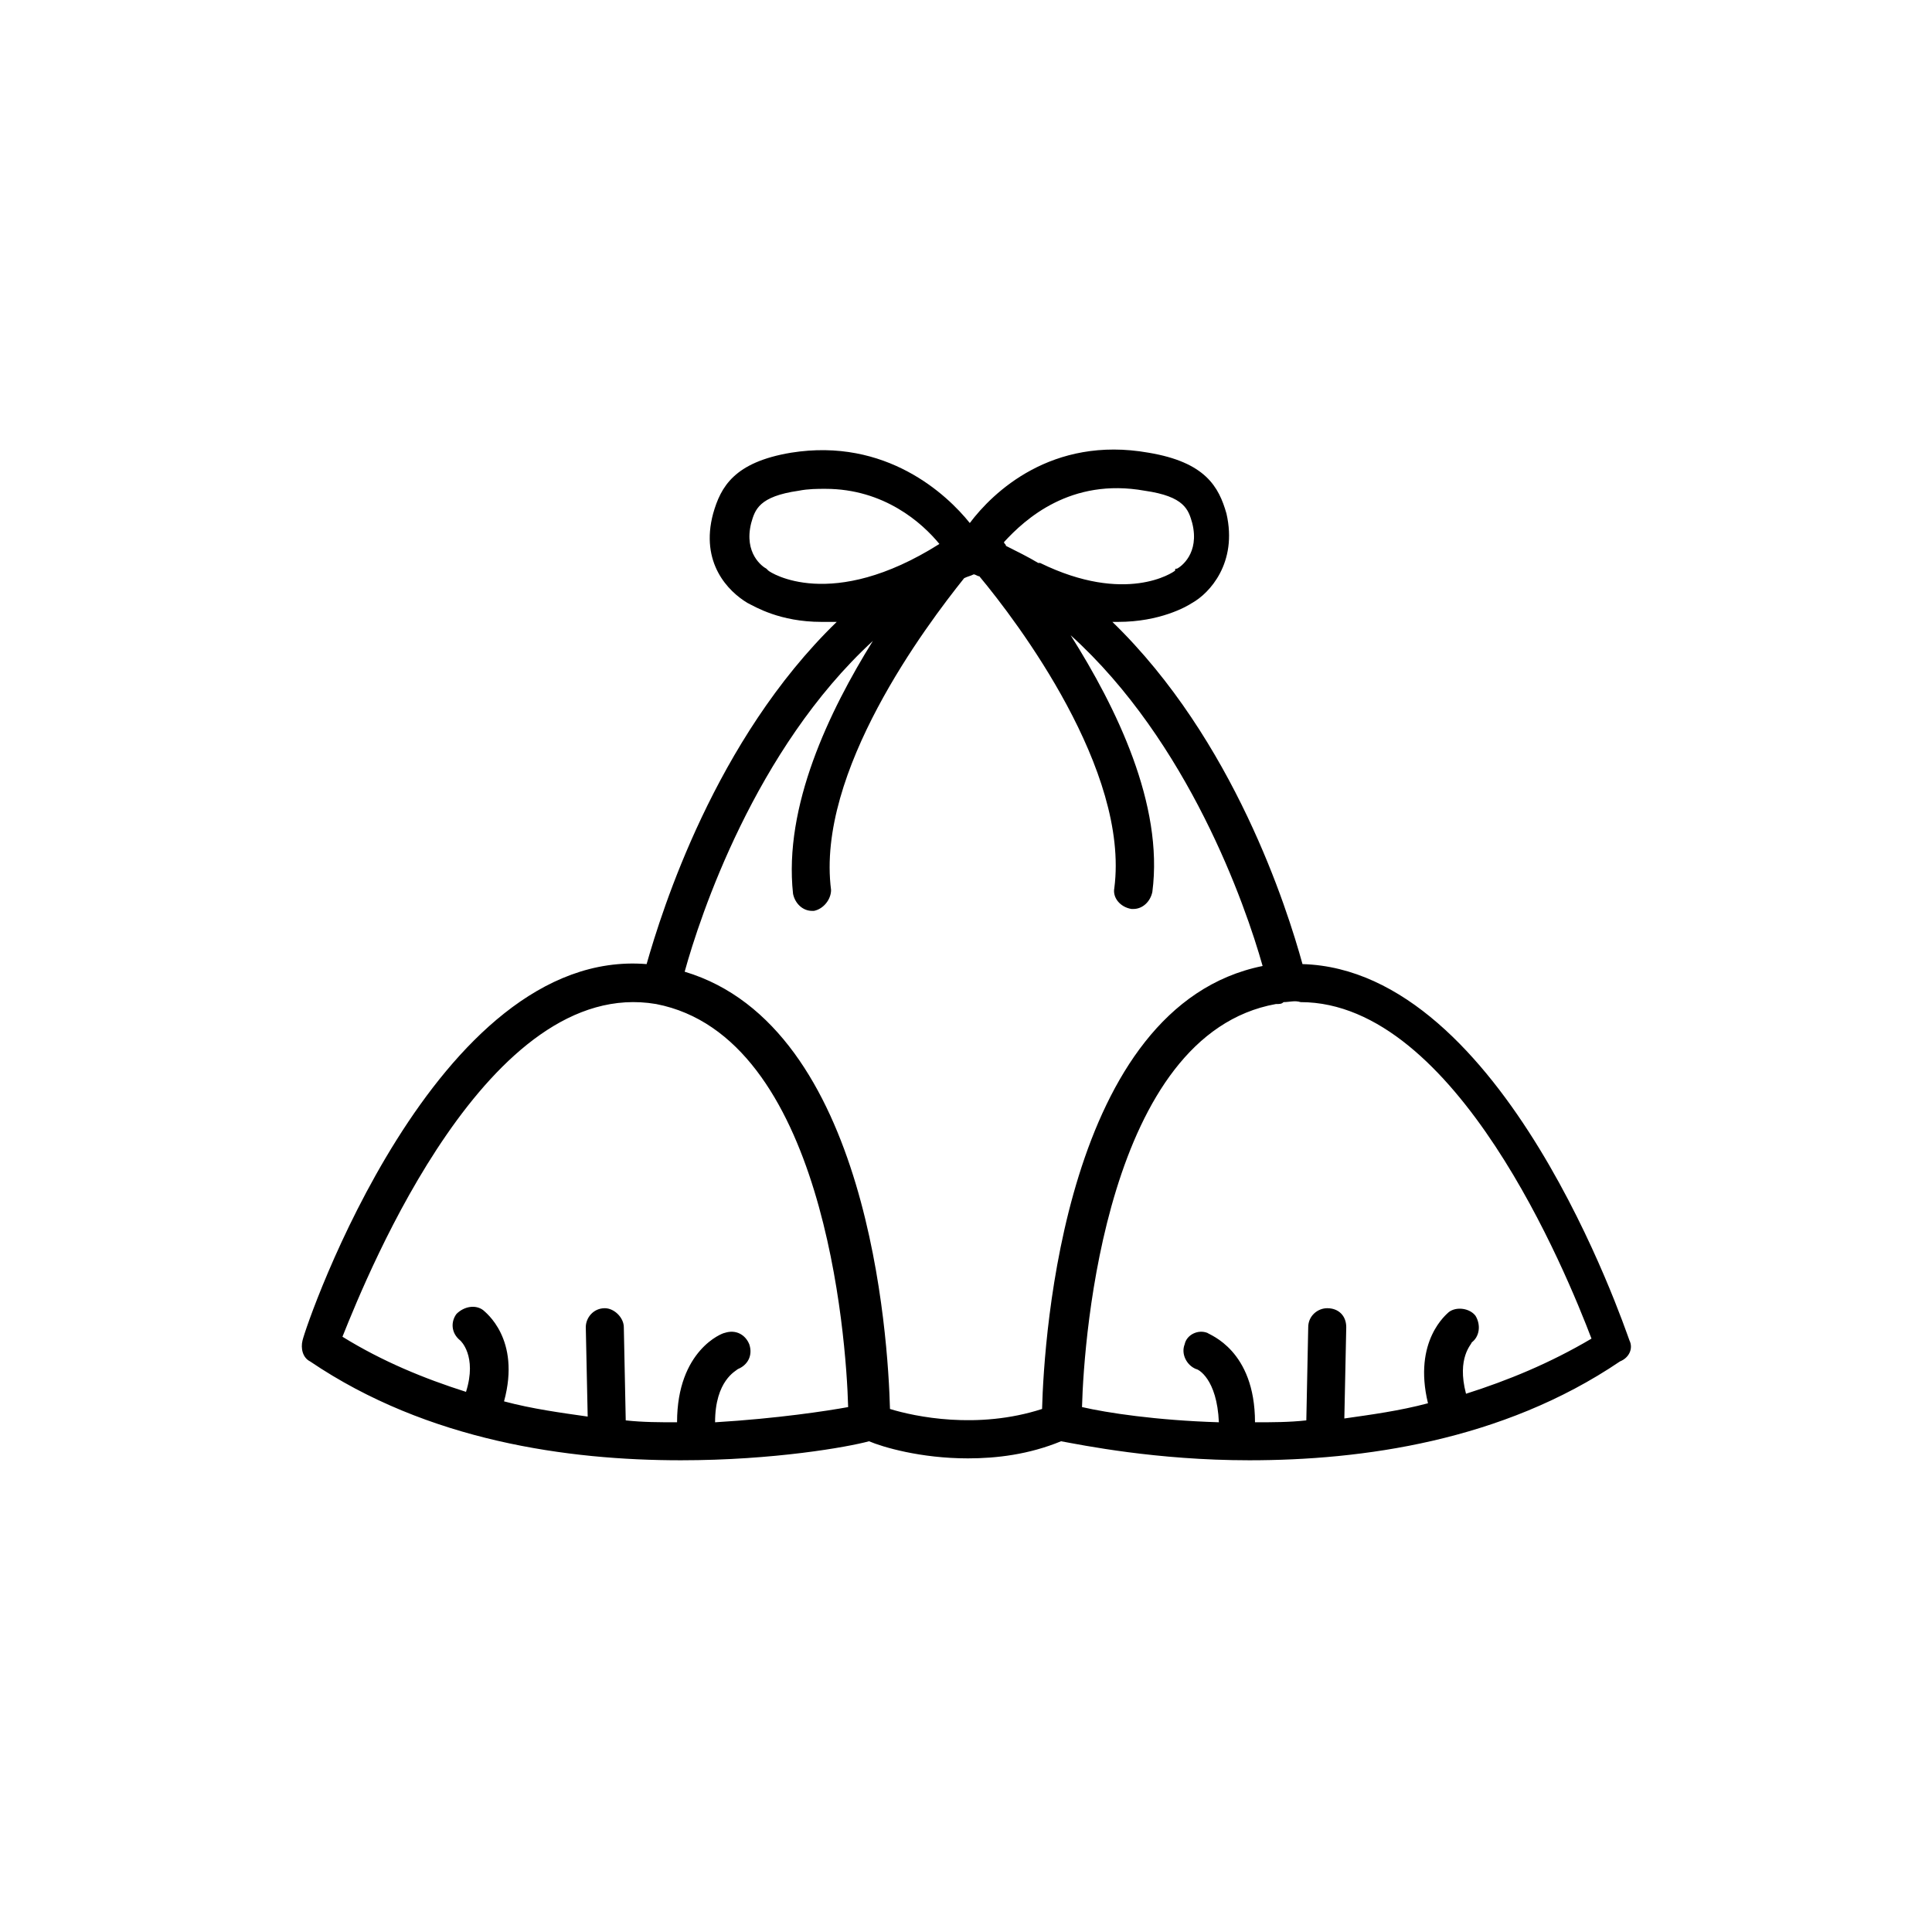
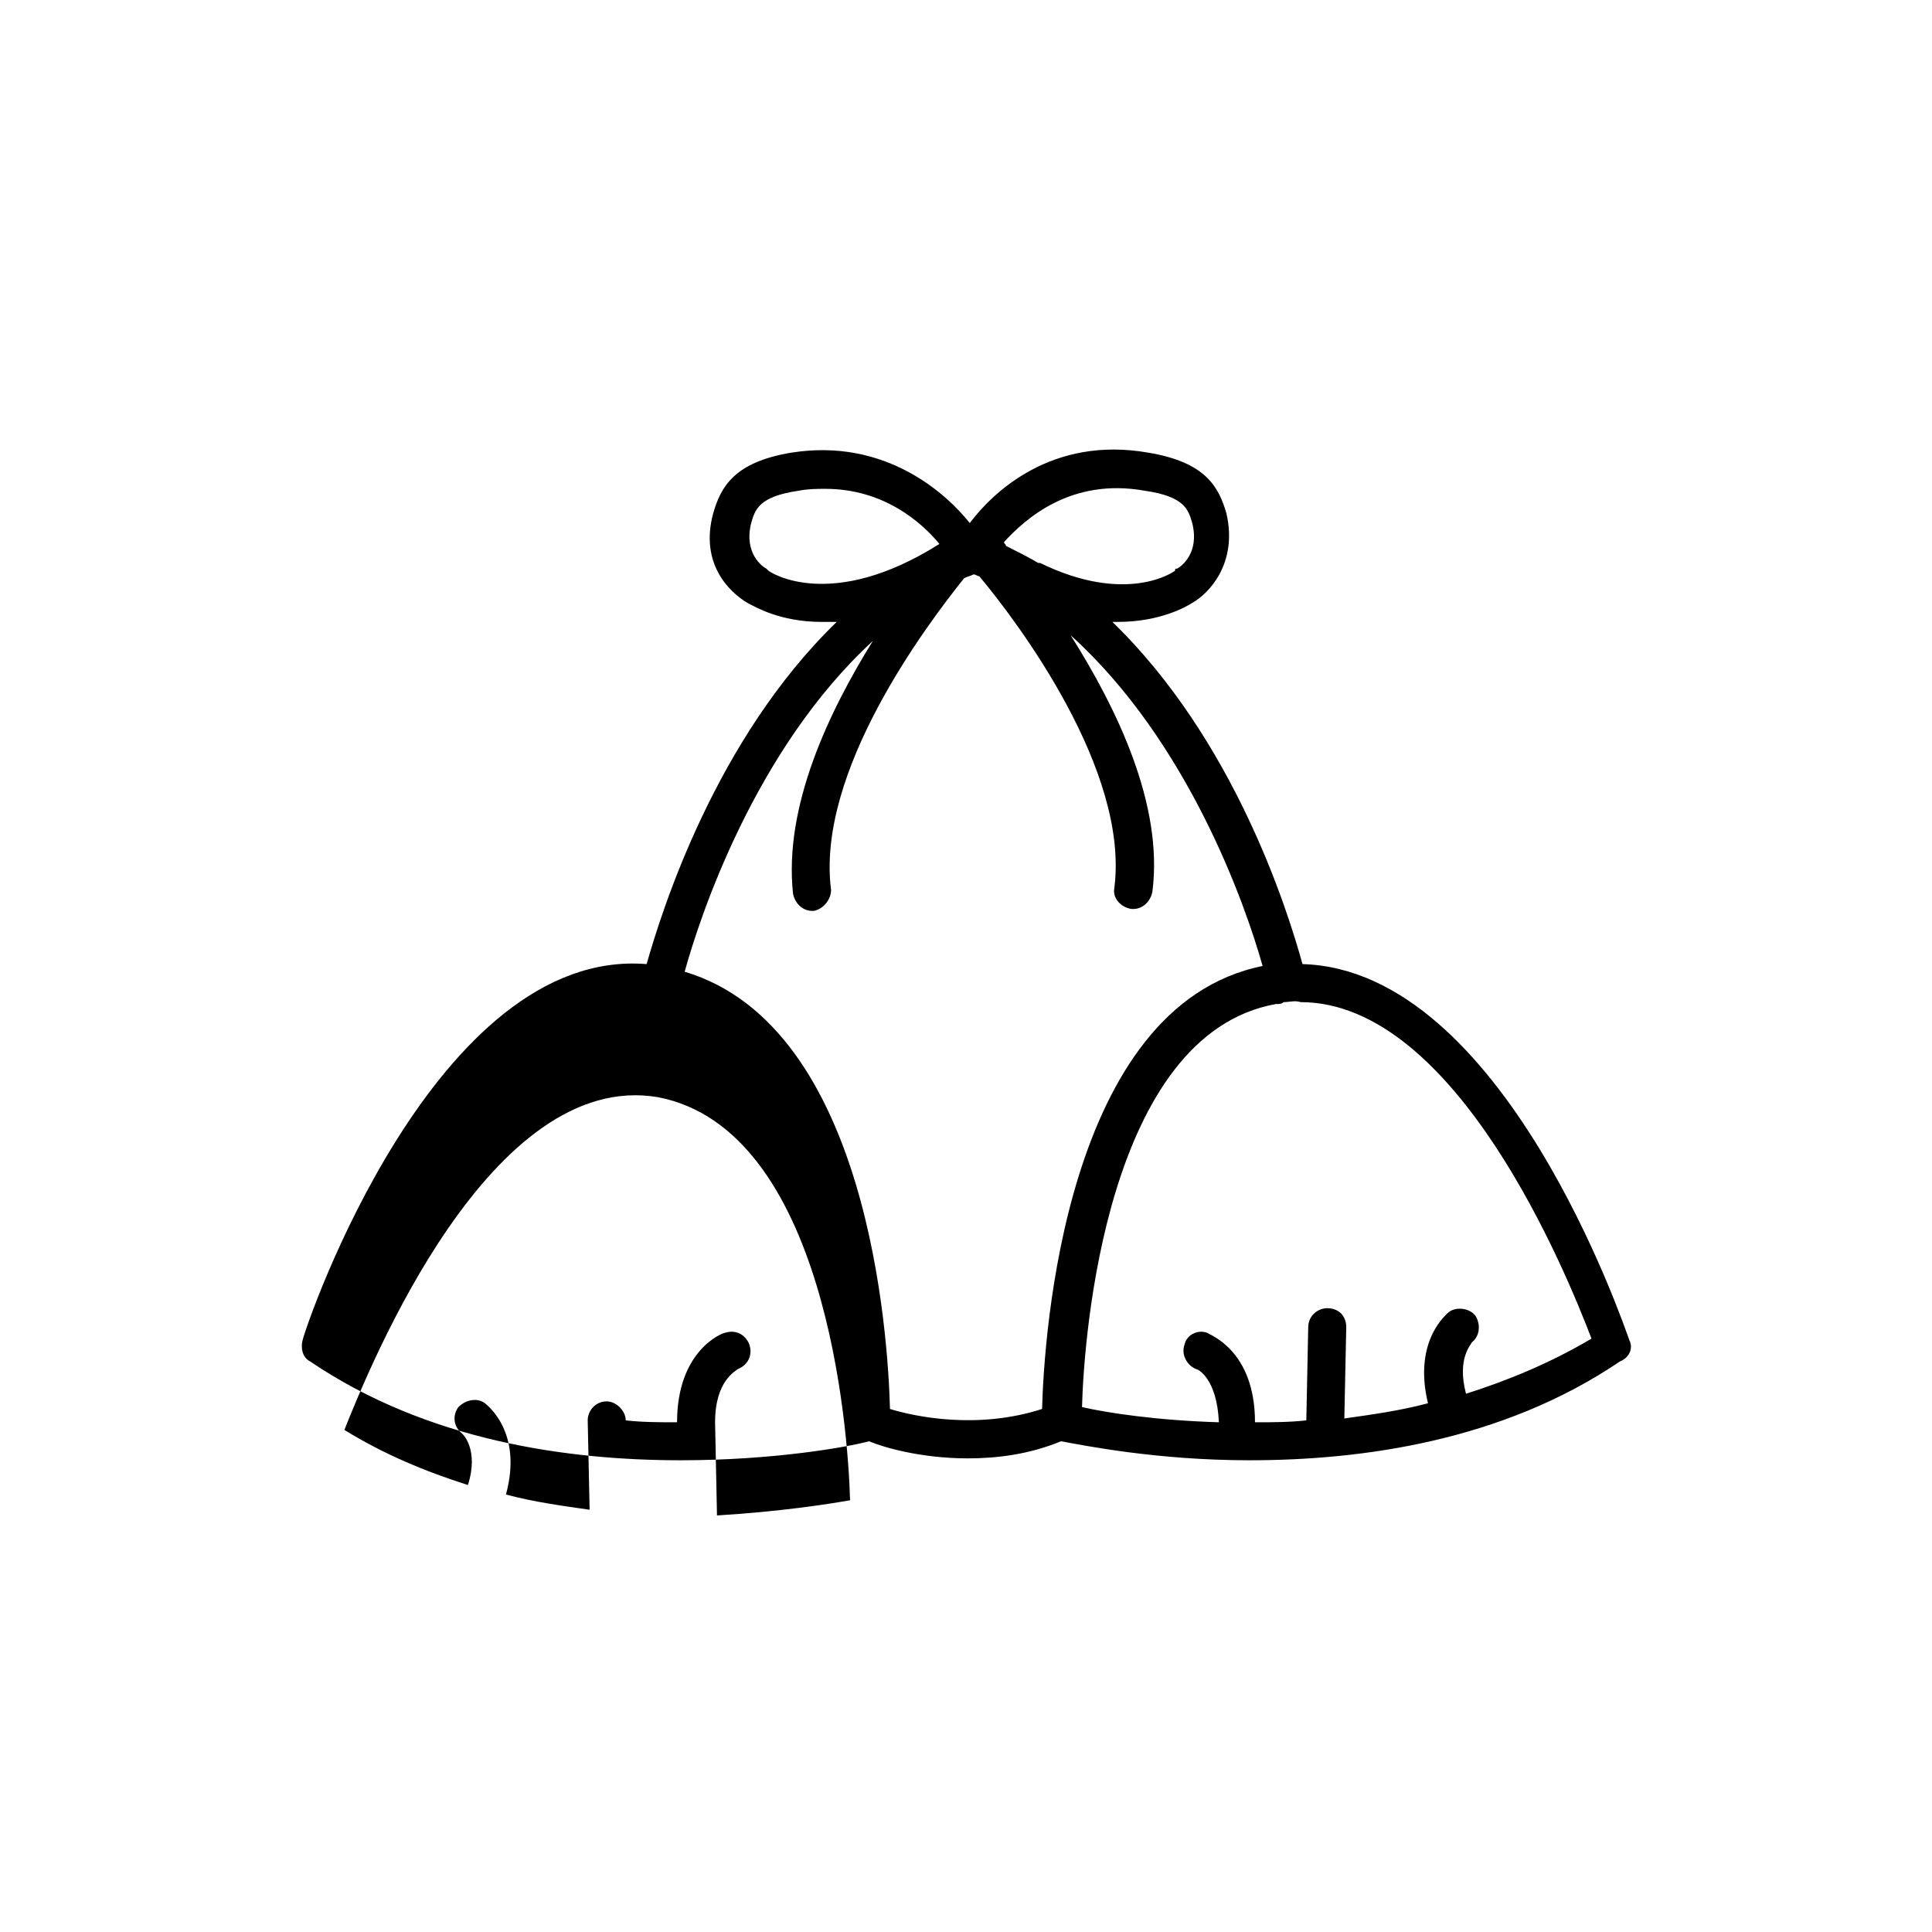
<svg xmlns="http://www.w3.org/2000/svg" fill="#000000" width="800px" height="800px" version="1.1" viewBox="144 144 512 512">
-   <path d="m575.83 499.25c-1.512-4.031-33.25-98.242-86.656-99.754-4.031-14.609-18.137-59.449-50.383-90.688h1.512c11.082 0 18.137-4.031 19.648-5.039 4.535-2.519 12.09-10.578 9.07-23.68-2.016-7.055-5.543-13.602-20.656-16.121-25.695-4.535-41.312 10.578-47.359 18.641-6.047-7.559-22.168-22.672-47.359-18.641-15.113 2.519-18.641 9.07-20.656 16.121-3.527 13.098 4.031 20.656 9.07 23.68 2.016 1.008 8.566 5.039 19.648 5.039h4.031c-32.242 31.234-46.352 76.578-50.383 90.688-55.918-4.535-90.18 95.219-91.188 99.754-0.504 2.016 0 4.535 2.016 5.543 31.238 21.156 68.52 26.195 98.242 26.195 24.688 0 44.336-3.527 49.879-5.039 3.527 1.512 13.602 4.535 26.199 4.535 7.559 0 16.121-1.008 24.688-4.535 5.543 1.008 25.191 5.039 49.879 5.039 29.727 0 67.008-5.039 98.242-26.199 2.516-1.004 3.523-3.523 2.516-5.539zm-165.75-211.6c5.543-6.047 17.633-17.129 37.281-13.602 10.578 1.512 11.586 5.039 12.594 8.566 2.016 8.062-3.023 11.586-4.031 12.09-0.504 0-0.504 0-0.504 0.504-0.504 0.504-13.098 9.07-35.77-2.016h-0.504c-2.519-1.512-5.543-3.023-8.566-4.535 0.004-0.504-0.5-0.504-0.5-1.008zm-62.473 7.559-0.504-0.504c-1.008-0.504-6.047-4.031-4.031-12.09 1.008-3.527 2.016-7.055 12.594-8.566 2.519-0.504 5.039-0.504 7.055-0.504 15.617 0 25.695 9.07 30.23 14.609-28.719 18.137-44.84 7.559-45.344 7.055zm-14.105 225.71c0-11.082 5.543-13.602 6.047-14.105 2.519-1.008 4.031-3.527 3.023-6.551-1.008-2.519-3.527-4.031-6.551-3.023-0.504 0-12.594 4.535-12.594 23.68-4.535 0-9.07 0-13.602-0.504l-0.508-24.688c0-2.519-2.519-5.039-5.039-5.039-3.023 0-5.039 2.519-5.039 5.039l0.504 23.68c-7.055-1.008-14.609-2.016-22.168-4.031 4.535-16.625-5.039-23.68-5.543-24.184-2.016-1.512-5.039-1.008-7.055 1.008-1.512 2.016-1.512 5.039 1.008 7.055 0 0 4.535 4.031 1.512 13.602-11.082-3.527-22.168-8.062-32.746-14.609 7.055-17.633 38.797-95.727 83.133-88.168 44.336 8.566 50.383 87.664 50.883 106.81-5.543 1.008-18.641 3.023-35.266 4.031zm86.656-3.527c-17.129 5.543-33.754 2.016-40.305 0-0.504-19.145-5.543-101.27-54.41-115.88 4.031-14.609 18.641-58.945 49.879-87.664-11.586 18.641-23.68 43.832-21.16 67.008 0.504 2.519 2.519 4.535 5.039 4.535h0.504c2.519-0.504 4.535-3.023 4.535-5.543-4.031-31.234 25.191-70.031 35.266-82.625 1.008-0.504 1.512-0.504 2.519-1.008 0.504 0 1.008 0.504 1.512 0.504 10.078 12.09 39.801 51.387 35.77 82.625-0.504 2.519 1.512 5.039 4.535 5.543h0.504c2.519 0 4.535-2.016 5.039-4.535 3.023-23.176-9.574-48.871-21.664-68.016 31.234 28.215 46.352 71.539 50.883 87.664-52.402 10.578-57.941 98.242-58.445 117.39zm112.35-4.031c-2.519-9.574 1.512-13.098 1.512-13.602 2.016-1.512 2.519-4.535 1.008-7.055-1.512-2.016-5.039-2.519-7.055-1.008-0.504 0.504-9.574 7.559-5.543 24.184-7.559 2.016-15.113 3.023-22.168 4.031l0.508-24.184c0-3.023-2.016-5.039-5.039-5.039-2.519 0-5.039 2.016-5.039 5.039l-0.504 24.688c-4.535 0.504-9.066 0.504-13.602 0.504 0-19.145-12.09-23.176-12.594-23.68-2.519-1.008-5.543 0.504-6.047 3.023-1.008 2.519 0.504 5.543 3.023 6.551 0.504 0 5.543 2.519 6.047 14.105-16.625-0.504-29.727-2.519-36.273-4.031 0.504-19.145 6.551-98.746 51.387-106.81 1.008 0 1.512 0 2.016-0.504 1.512 0 3.023-0.504 4.535 0 41.312 0 70.535 72.043 77.082 89.176-11.086 6.547-22.168 11.082-33.254 14.609z" />
+   <path d="m575.83 499.25c-1.512-4.031-33.25-98.242-86.656-99.754-4.031-14.609-18.137-59.449-50.383-90.688h1.512c11.082 0 18.137-4.031 19.648-5.039 4.535-2.519 12.09-10.578 9.07-23.68-2.016-7.055-5.543-13.602-20.656-16.121-25.695-4.535-41.312 10.578-47.359 18.641-6.047-7.559-22.168-22.672-47.359-18.641-15.113 2.519-18.641 9.07-20.656 16.121-3.527 13.098 4.031 20.656 9.07 23.68 2.016 1.008 8.566 5.039 19.648 5.039h4.031c-32.242 31.234-46.352 76.578-50.383 90.688-55.918-4.535-90.18 95.219-91.188 99.754-0.504 2.016 0 4.535 2.016 5.543 31.238 21.156 68.52 26.195 98.242 26.195 24.688 0 44.336-3.527 49.879-5.039 3.527 1.512 13.602 4.535 26.199 4.535 7.559 0 16.121-1.008 24.688-4.535 5.543 1.008 25.191 5.039 49.879 5.039 29.727 0 67.008-5.039 98.242-26.199 2.516-1.004 3.523-3.523 2.516-5.539zm-165.75-211.6c5.543-6.047 17.633-17.129 37.281-13.602 10.578 1.512 11.586 5.039 12.594 8.566 2.016 8.062-3.023 11.586-4.031 12.09-0.504 0-0.504 0-0.504 0.504-0.504 0.504-13.098 9.07-35.77-2.016h-0.504c-2.519-1.512-5.543-3.023-8.566-4.535 0.004-0.504-0.5-0.504-0.5-1.008zm-62.473 7.559-0.504-0.504c-1.008-0.504-6.047-4.031-4.031-12.09 1.008-3.527 2.016-7.055 12.594-8.566 2.519-0.504 5.039-0.504 7.055-0.504 15.617 0 25.695 9.07 30.23 14.609-28.719 18.137-44.84 7.559-45.344 7.055zm-14.105 225.71c0-11.082 5.543-13.602 6.047-14.105 2.519-1.008 4.031-3.527 3.023-6.551-1.008-2.519-3.527-4.031-6.551-3.023-0.504 0-12.594 4.535-12.594 23.68-4.535 0-9.07 0-13.602-0.504c0-2.519-2.519-5.039-5.039-5.039-3.023 0-5.039 2.519-5.039 5.039l0.504 23.68c-7.055-1.008-14.609-2.016-22.168-4.031 4.535-16.625-5.039-23.68-5.543-24.184-2.016-1.512-5.039-1.008-7.055 1.008-1.512 2.016-1.512 5.039 1.008 7.055 0 0 4.535 4.031 1.512 13.602-11.082-3.527-22.168-8.062-32.746-14.609 7.055-17.633 38.797-95.727 83.133-88.168 44.336 8.566 50.383 87.664 50.883 106.81-5.543 1.008-18.641 3.023-35.266 4.031zm86.656-3.527c-17.129 5.543-33.754 2.016-40.305 0-0.504-19.145-5.543-101.27-54.41-115.88 4.031-14.609 18.641-58.945 49.879-87.664-11.586 18.641-23.68 43.832-21.16 67.008 0.504 2.519 2.519 4.535 5.039 4.535h0.504c2.519-0.504 4.535-3.023 4.535-5.543-4.031-31.234 25.191-70.031 35.266-82.625 1.008-0.504 1.512-0.504 2.519-1.008 0.504 0 1.008 0.504 1.512 0.504 10.078 12.09 39.801 51.387 35.77 82.625-0.504 2.519 1.512 5.039 4.535 5.543h0.504c2.519 0 4.535-2.016 5.039-4.535 3.023-23.176-9.574-48.871-21.664-68.016 31.234 28.215 46.352 71.539 50.883 87.664-52.402 10.578-57.941 98.242-58.445 117.39zm112.35-4.031c-2.519-9.574 1.512-13.098 1.512-13.602 2.016-1.512 2.519-4.535 1.008-7.055-1.512-2.016-5.039-2.519-7.055-1.008-0.504 0.504-9.574 7.559-5.543 24.184-7.559 2.016-15.113 3.023-22.168 4.031l0.508-24.184c0-3.023-2.016-5.039-5.039-5.039-2.519 0-5.039 2.016-5.039 5.039l-0.504 24.688c-4.535 0.504-9.066 0.504-13.602 0.504 0-19.145-12.09-23.176-12.594-23.68-2.519-1.008-5.543 0.504-6.047 3.023-1.008 2.519 0.504 5.543 3.023 6.551 0.504 0 5.543 2.519 6.047 14.105-16.625-0.504-29.727-2.519-36.273-4.031 0.504-19.145 6.551-98.746 51.387-106.81 1.008 0 1.512 0 2.016-0.504 1.512 0 3.023-0.504 4.535 0 41.312 0 70.535 72.043 77.082 89.176-11.086 6.547-22.168 11.082-33.254 14.609z" />
</svg>